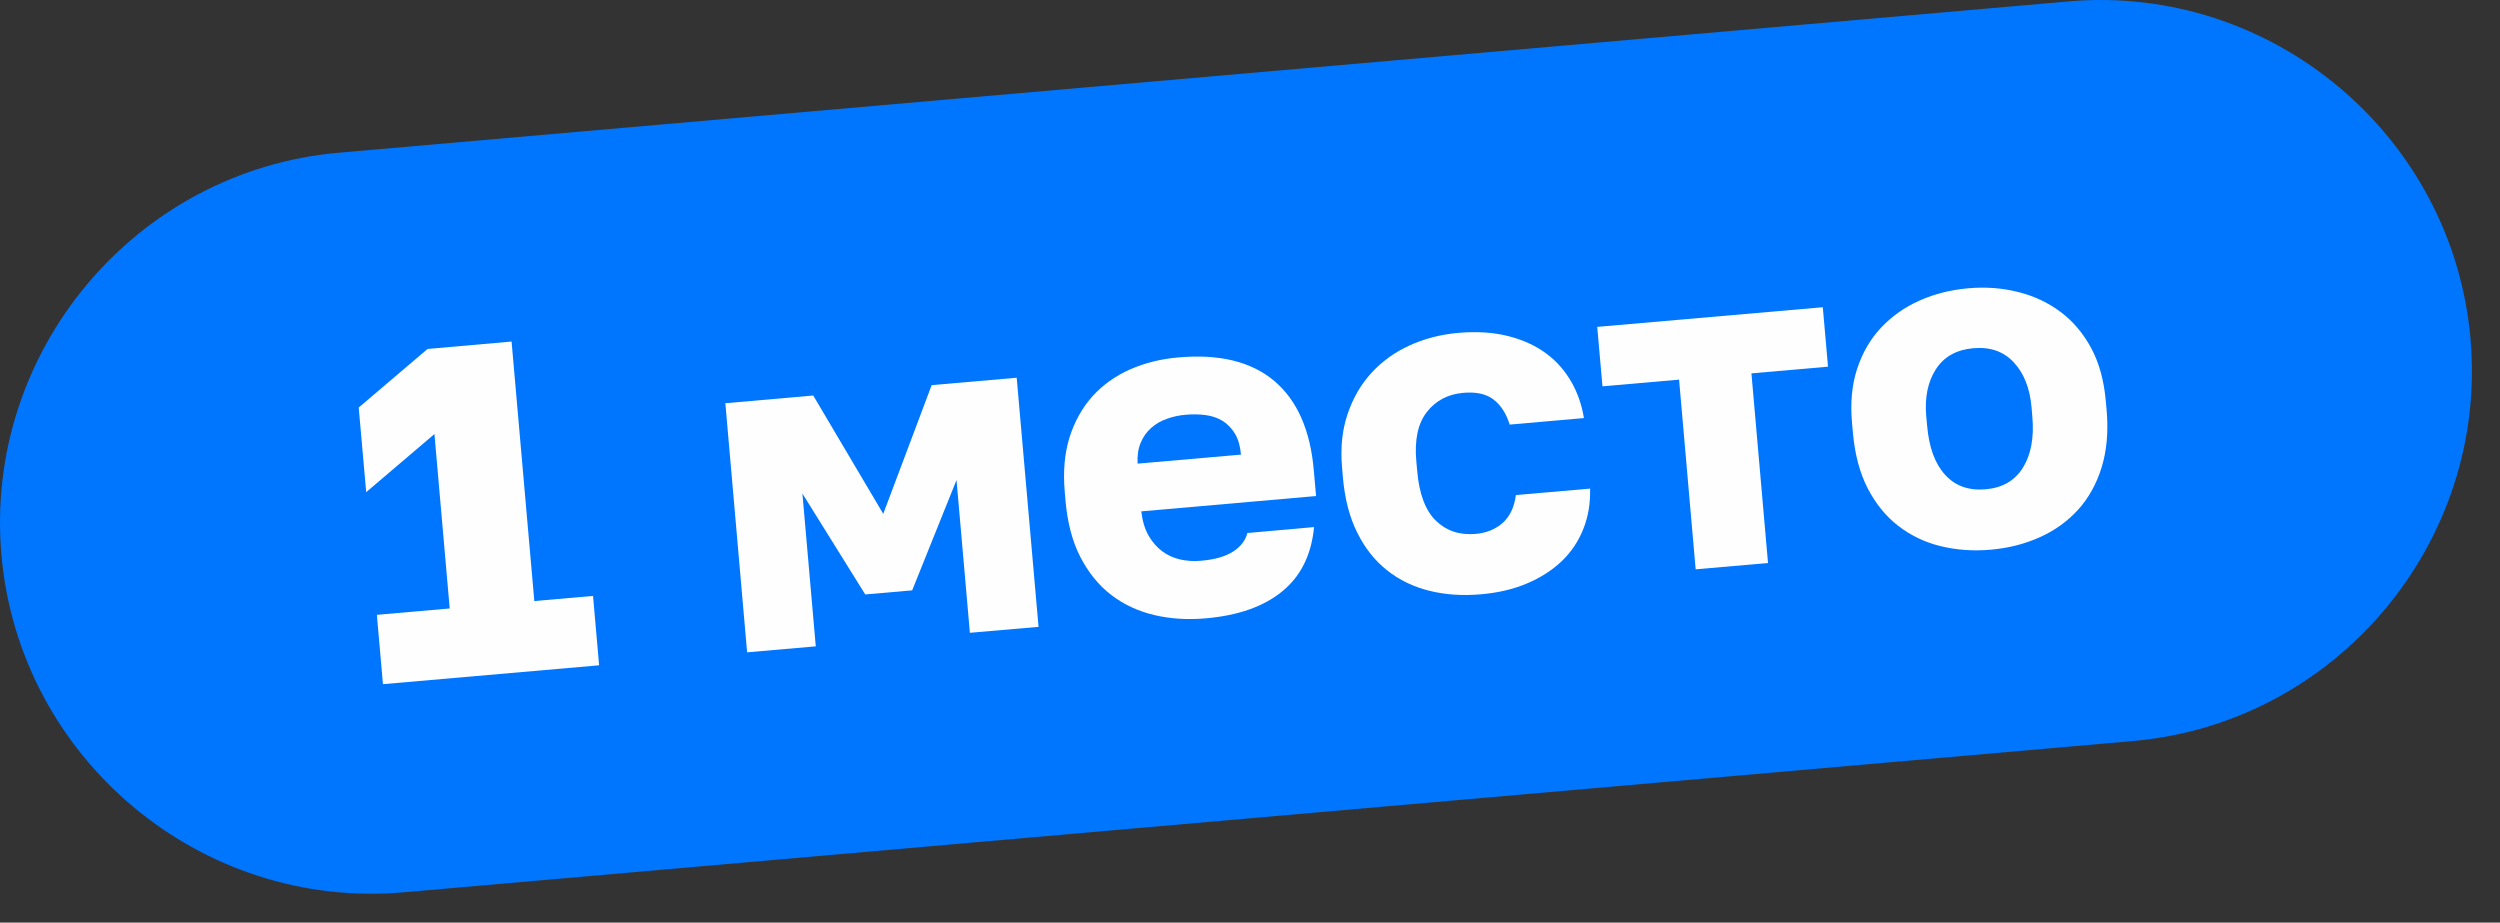
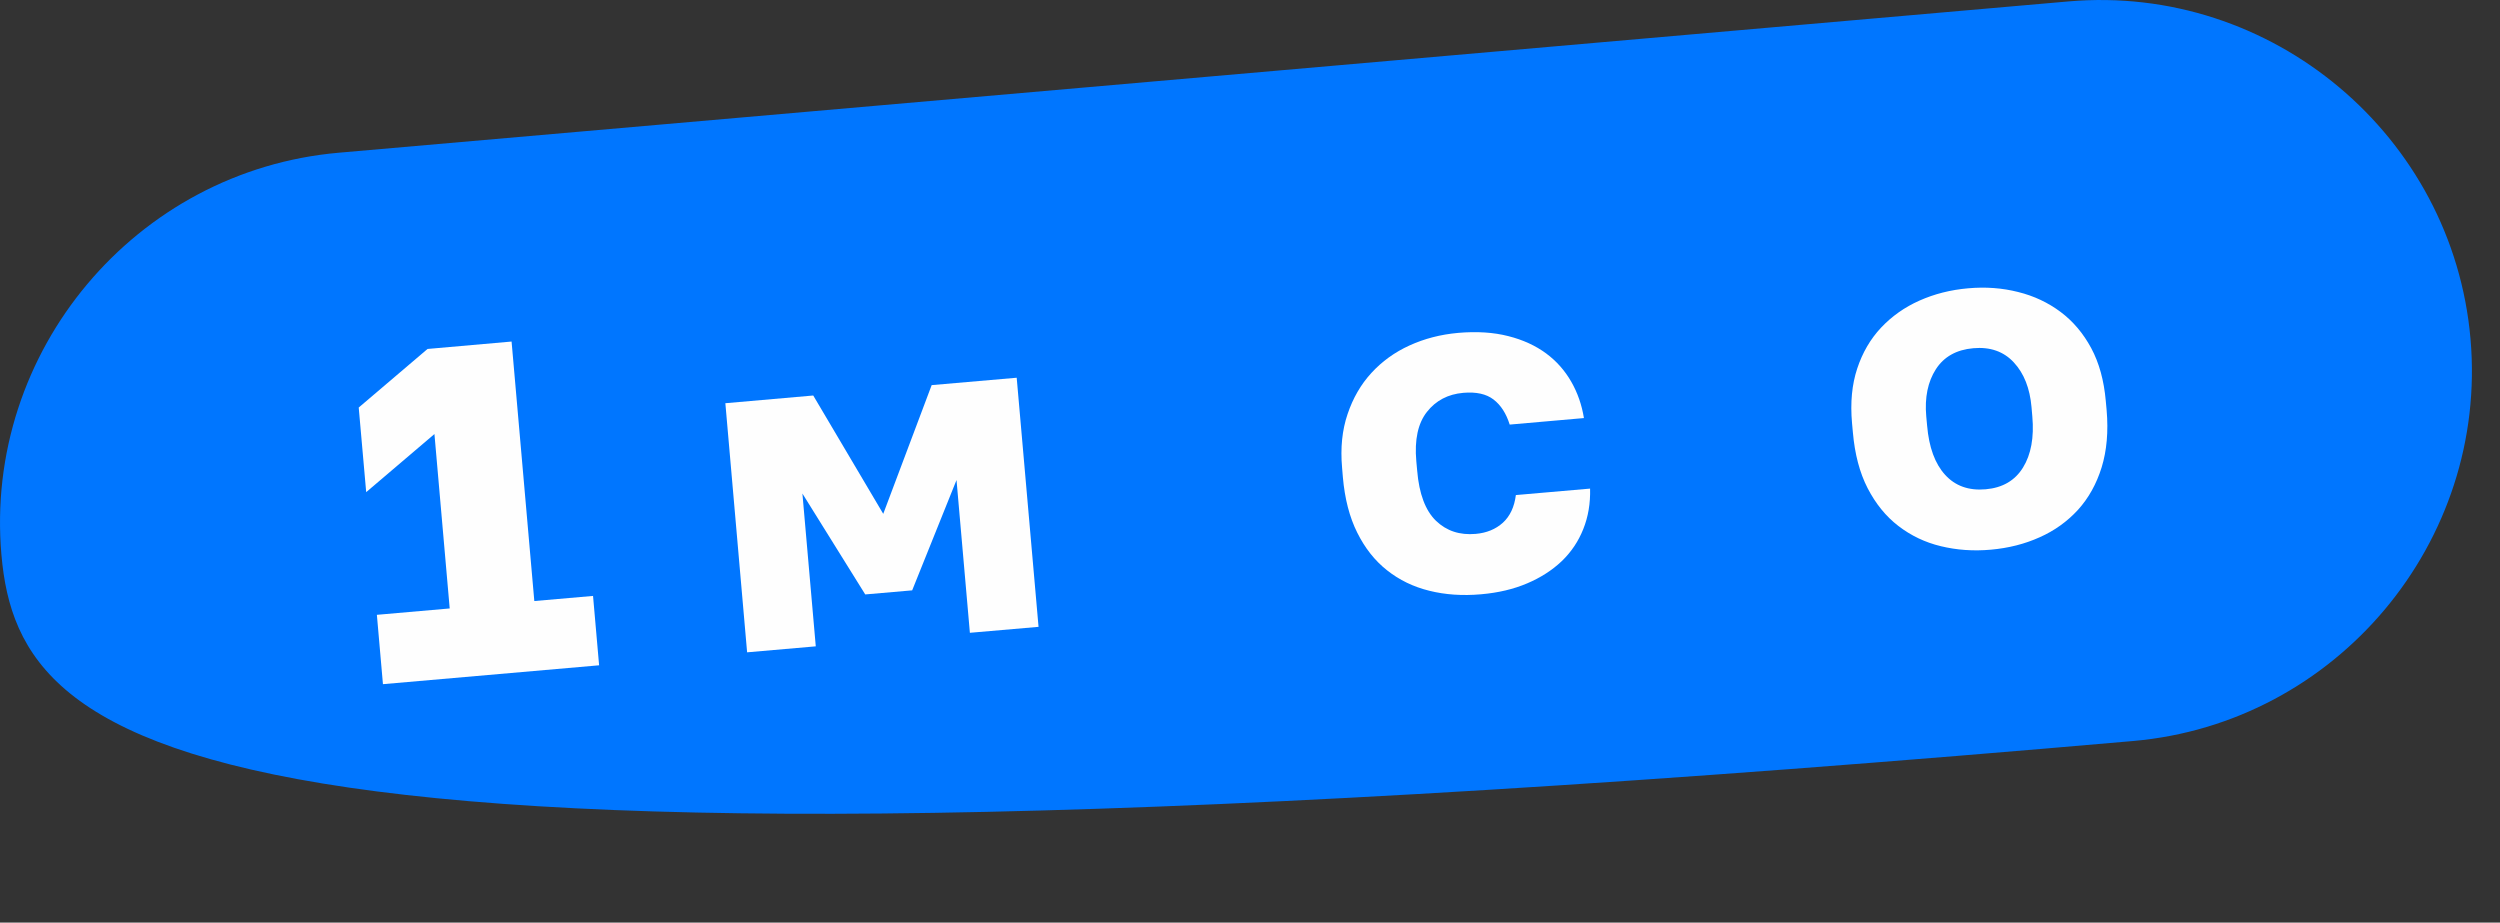
<svg xmlns="http://www.w3.org/2000/svg" width="84" height="31" viewBox="0 0 84 31" fill="none">
  <rect x="0" y="0" width="84" height="31" fill="#333333" stroke="none" />
-   <path fill-rule="evenodd" clip-rule="evenodd" d="M11.386 5.131L69.498 0.048C76.331 -0.55 82.412 4.552 83.009 11.386C83.607 18.219 78.505 24.3 71.672 24.898L13.559 29.982C6.726 30.579 0.646 25.477 0.048 18.644C-0.55 11.81 4.552 5.729 11.386 5.131Z" fill="#0076FF" />
+   <path fill-rule="evenodd" clip-rule="evenodd" d="M11.386 5.131L69.498 0.048C76.331 -0.55 82.412 4.552 83.009 11.386C83.607 18.219 78.505 24.3 71.672 24.898C6.726 30.579 0.646 25.477 0.048 18.644C-0.55 11.81 4.552 5.729 11.386 5.131Z" fill="#0076FF" />
  <path d="M12.663 20.658L15.11 20.444L14.597 14.584L12.304 16.536L12.053 13.693L14.365 11.725L17.189 11.476L17.953 20.195L19.926 20.023L20.13 22.354L12.867 22.988L12.663 20.658Z" fill="#FEFEFE" />
  <path d="M24.372 13.548L27.325 13.289L29.677 17.265L31.304 12.94L34.161 12.692L34.895 21.062L32.588 21.262L32.139 16.129L30.649 19.836L29.072 19.973L26.961 16.583L27.41 21.717L25.103 21.918L24.372 13.548Z" fill="#FEFEFE" />
-   <path d="M40.524 20.775C39.914 20.831 39.335 20.794 38.788 20.667C38.241 20.537 37.758 20.313 37.335 19.988C36.915 19.666 36.572 19.24 36.302 18.72C36.032 18.197 35.868 17.57 35.803 16.844L35.776 16.529C35.715 15.834 35.771 15.219 35.94 14.683C36.112 14.149 36.368 13.692 36.711 13.311C37.055 12.931 37.475 12.632 37.969 12.413C38.466 12.194 39.007 12.059 39.597 12.009C40.976 11.887 42.048 12.152 42.817 12.801C43.584 13.451 44.027 14.45 44.143 15.798L44.22 16.667L38.347 17.182C38.386 17.507 38.468 17.779 38.593 17.998C38.719 18.215 38.873 18.392 39.052 18.524C39.234 18.659 39.436 18.749 39.657 18.799C39.879 18.849 40.112 18.863 40.355 18.841C40.817 18.802 41.176 18.698 41.433 18.532C41.689 18.366 41.848 18.157 41.911 17.909L44.152 17.71C44.064 18.64 43.708 19.359 43.084 19.869C42.461 20.379 41.607 20.68 40.524 20.775ZM39.845 13.935C39.623 13.953 39.414 13.998 39.213 14.07C39.013 14.138 38.836 14.241 38.682 14.376C38.529 14.511 38.41 14.677 38.329 14.873C38.244 15.071 38.209 15.306 38.223 15.578L41.697 15.275C41.67 14.981 41.602 14.746 41.491 14.566C41.38 14.387 41.243 14.244 41.082 14.144C40.917 14.041 40.73 13.977 40.514 13.948C40.299 13.919 40.077 13.914 39.845 13.935Z" fill="#FEFEFE" />
  <path d="M49.762 19.968C49.141 20.023 48.56 19.984 48.023 19.849C47.487 19.717 47.014 19.487 46.605 19.162C46.193 18.837 45.86 18.414 45.603 17.896C45.344 17.379 45.183 16.755 45.12 16.029L45.094 15.714C45.035 15.049 45.096 14.451 45.278 13.915C45.458 13.379 45.725 12.916 46.079 12.531C46.433 12.145 46.858 11.836 47.358 11.608C47.86 11.379 48.404 11.238 48.993 11.185C49.624 11.13 50.187 11.167 50.681 11.294C51.173 11.418 51.596 11.614 51.95 11.875C52.301 12.134 52.581 12.454 52.795 12.827C53.009 13.201 53.149 13.609 53.22 14.047L50.726 14.266C50.608 13.891 50.428 13.611 50.182 13.423C49.939 13.236 49.601 13.162 49.167 13.199C48.652 13.244 48.245 13.458 47.944 13.841C47.643 14.224 47.524 14.776 47.588 15.495L47.617 15.812C47.682 16.594 47.894 17.154 48.248 17.498C48.602 17.839 49.046 17.986 49.582 17.939C49.952 17.907 50.256 17.78 50.496 17.564C50.737 17.344 50.882 17.035 50.933 16.634L53.427 16.417C53.44 16.914 53.363 17.368 53.197 17.78C53.033 18.192 52.79 18.552 52.473 18.856C52.153 19.16 51.767 19.408 51.313 19.601C50.856 19.796 50.341 19.918 49.762 19.968Z" fill="#FEFEFE" />
-   <path d="M56.417 12.756L53.843 12.98L53.667 10.983L61.246 10.323L61.421 12.32L58.848 12.545L59.405 18.917L56.974 19.129L56.417 12.756Z" fill="#FEFEFE" />
  <path d="M66.896 18.469C66.307 18.522 65.747 18.482 65.216 18.353C64.685 18.226 64.209 17.998 63.786 17.673C63.366 17.351 63.023 16.926 62.753 16.405C62.484 15.882 62.32 15.256 62.257 14.53L62.228 14.215C62.167 13.528 62.225 12.92 62.402 12.384C62.579 11.848 62.846 11.391 63.205 11.008C63.565 10.627 63.993 10.323 64.492 10.101C64.994 9.877 65.538 9.739 66.127 9.687C66.717 9.634 67.277 9.676 67.808 9.811C68.341 9.943 68.817 10.167 69.237 10.482C69.654 10.794 69.998 11.201 70.265 11.697C70.532 12.194 70.693 12.783 70.754 13.468L70.783 13.784C70.844 14.501 70.788 15.14 70.616 15.7C70.442 16.263 70.175 16.738 69.819 17.132C69.459 17.523 69.031 17.832 68.529 18.054C68.03 18.279 67.485 18.416 66.896 18.469ZM66.719 16.44C67.287 16.39 67.705 16.146 67.974 15.708C68.243 15.272 68.349 14.699 68.286 13.993L68.259 13.679C68.204 13.047 68.006 12.545 67.665 12.178C67.327 11.811 66.872 11.65 66.304 11.7C65.737 11.75 65.316 11.985 65.044 12.408C64.775 12.828 64.666 13.357 64.722 13.988L64.751 14.302C64.814 15.031 65.015 15.581 65.356 15.954C65.697 16.329 66.151 16.49 66.719 16.44Z" fill="#FEFEFE" />
</svg>